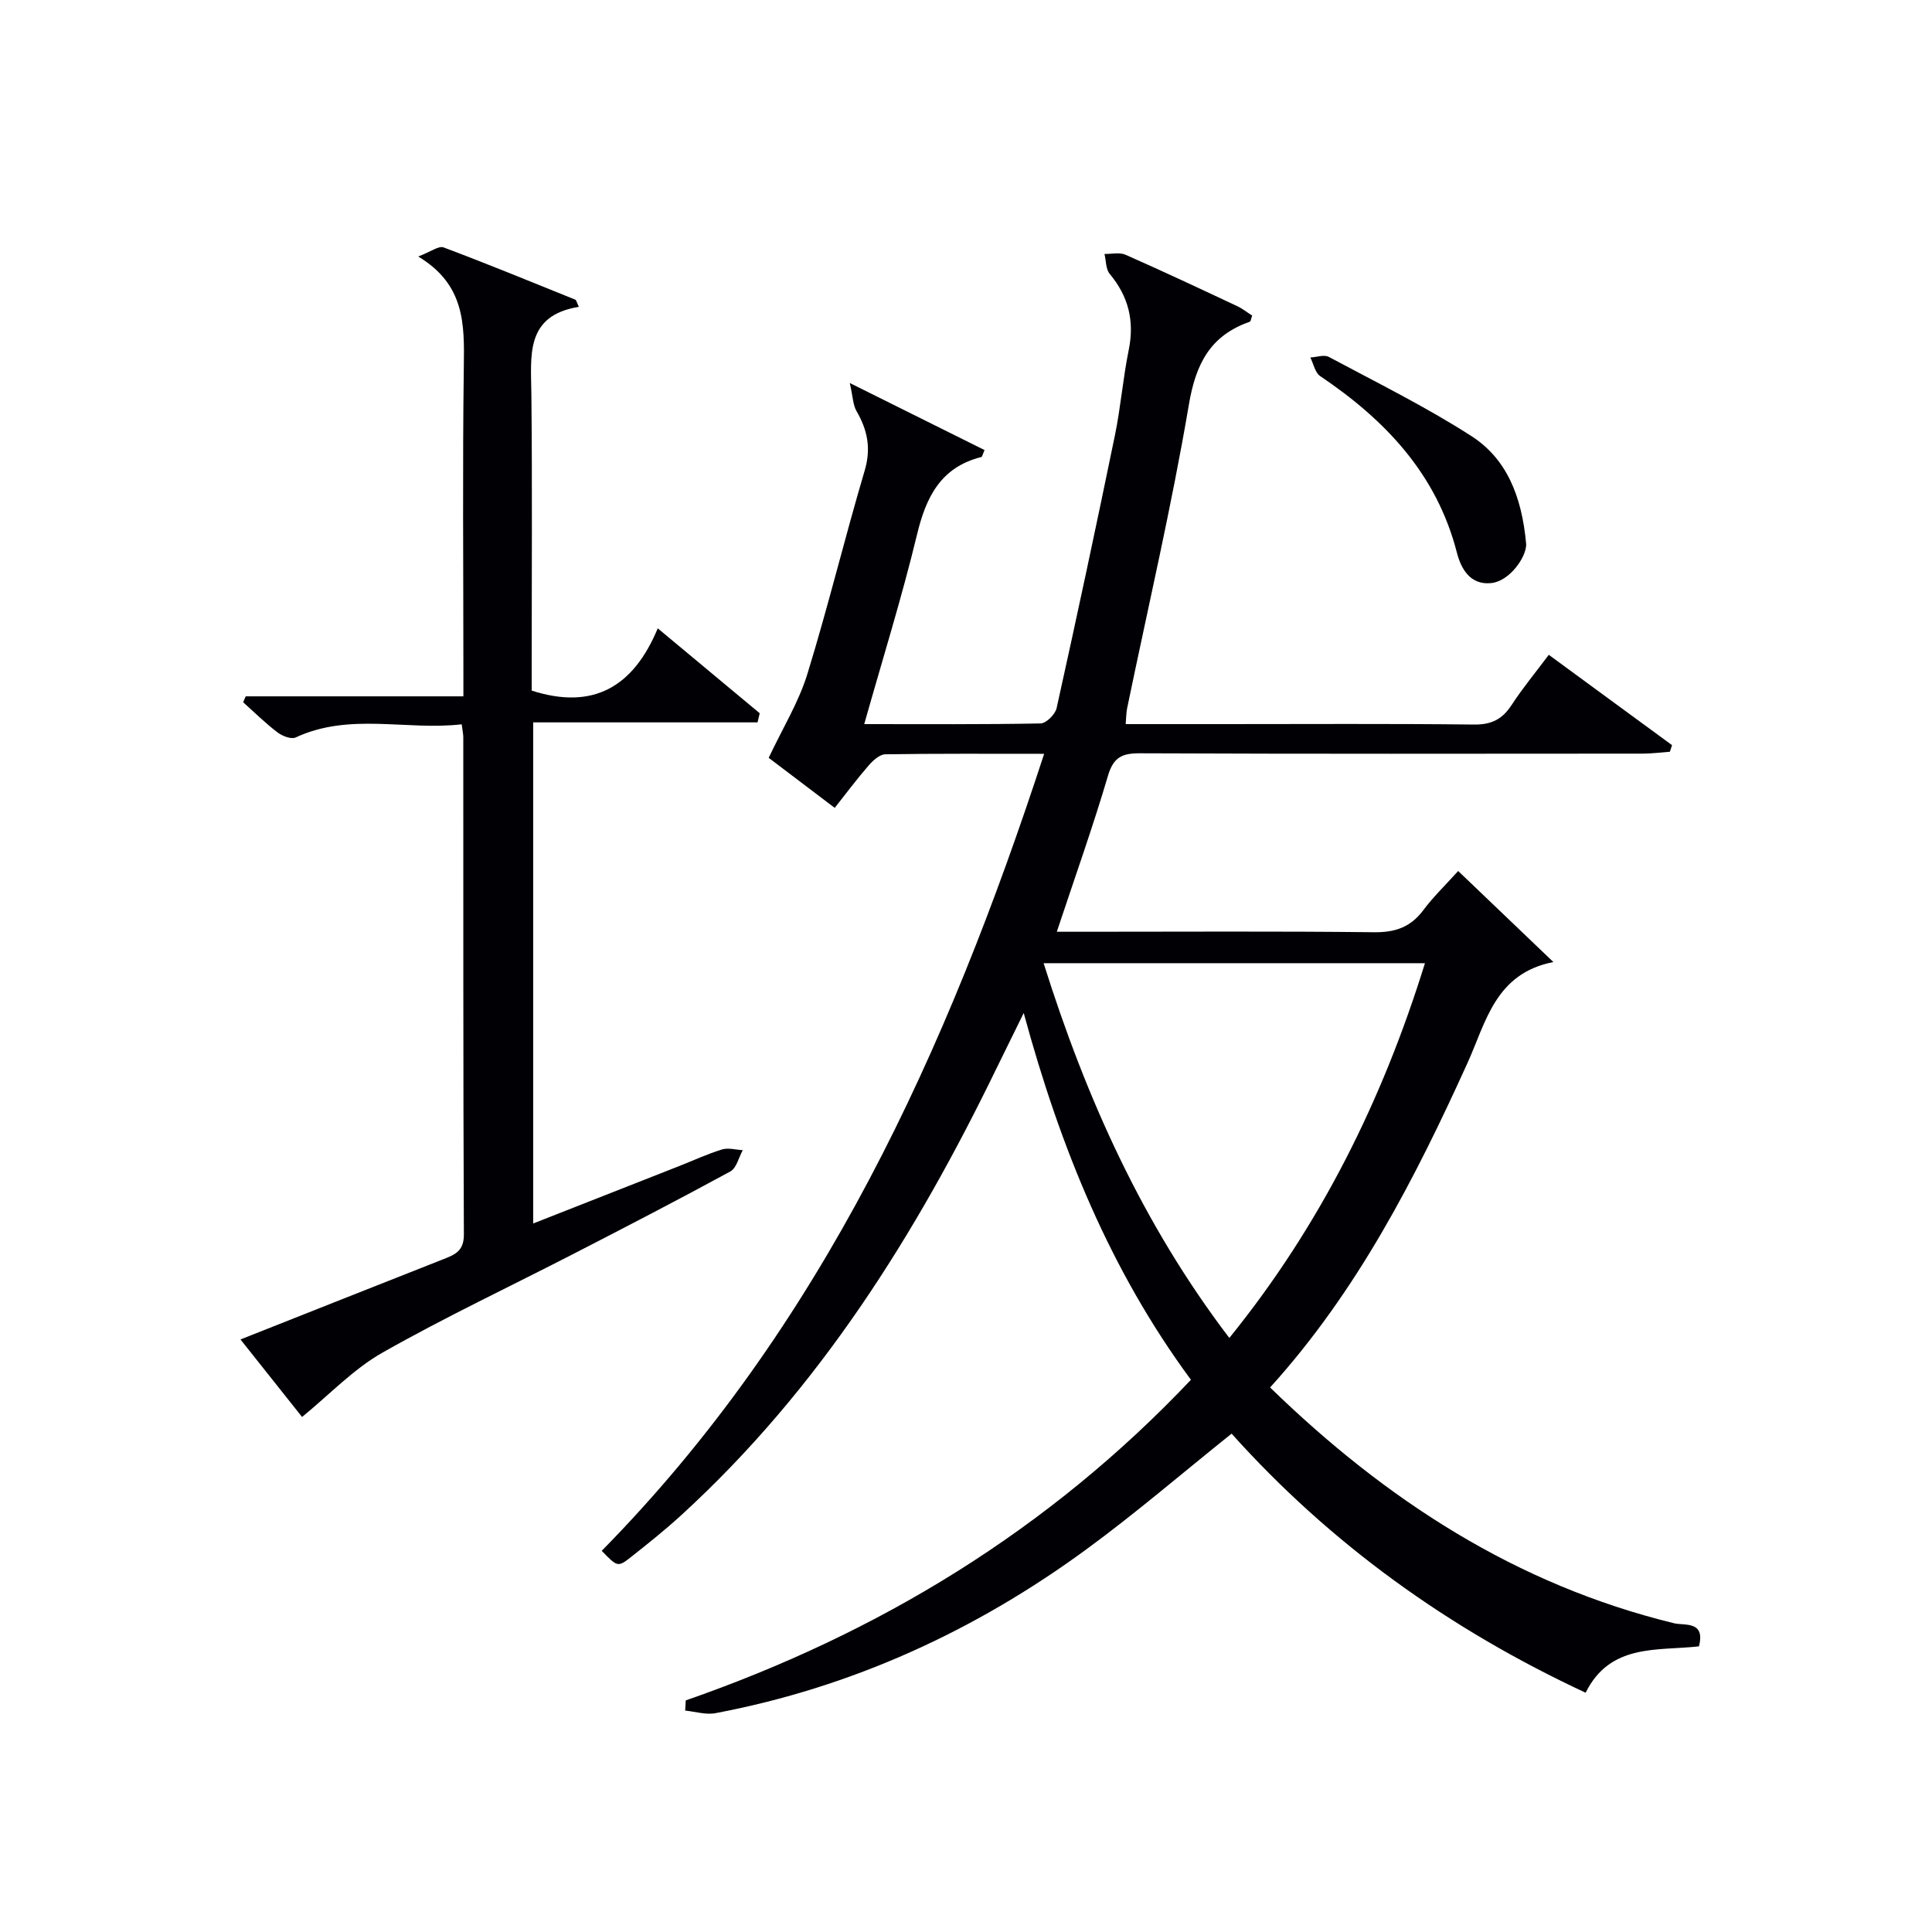
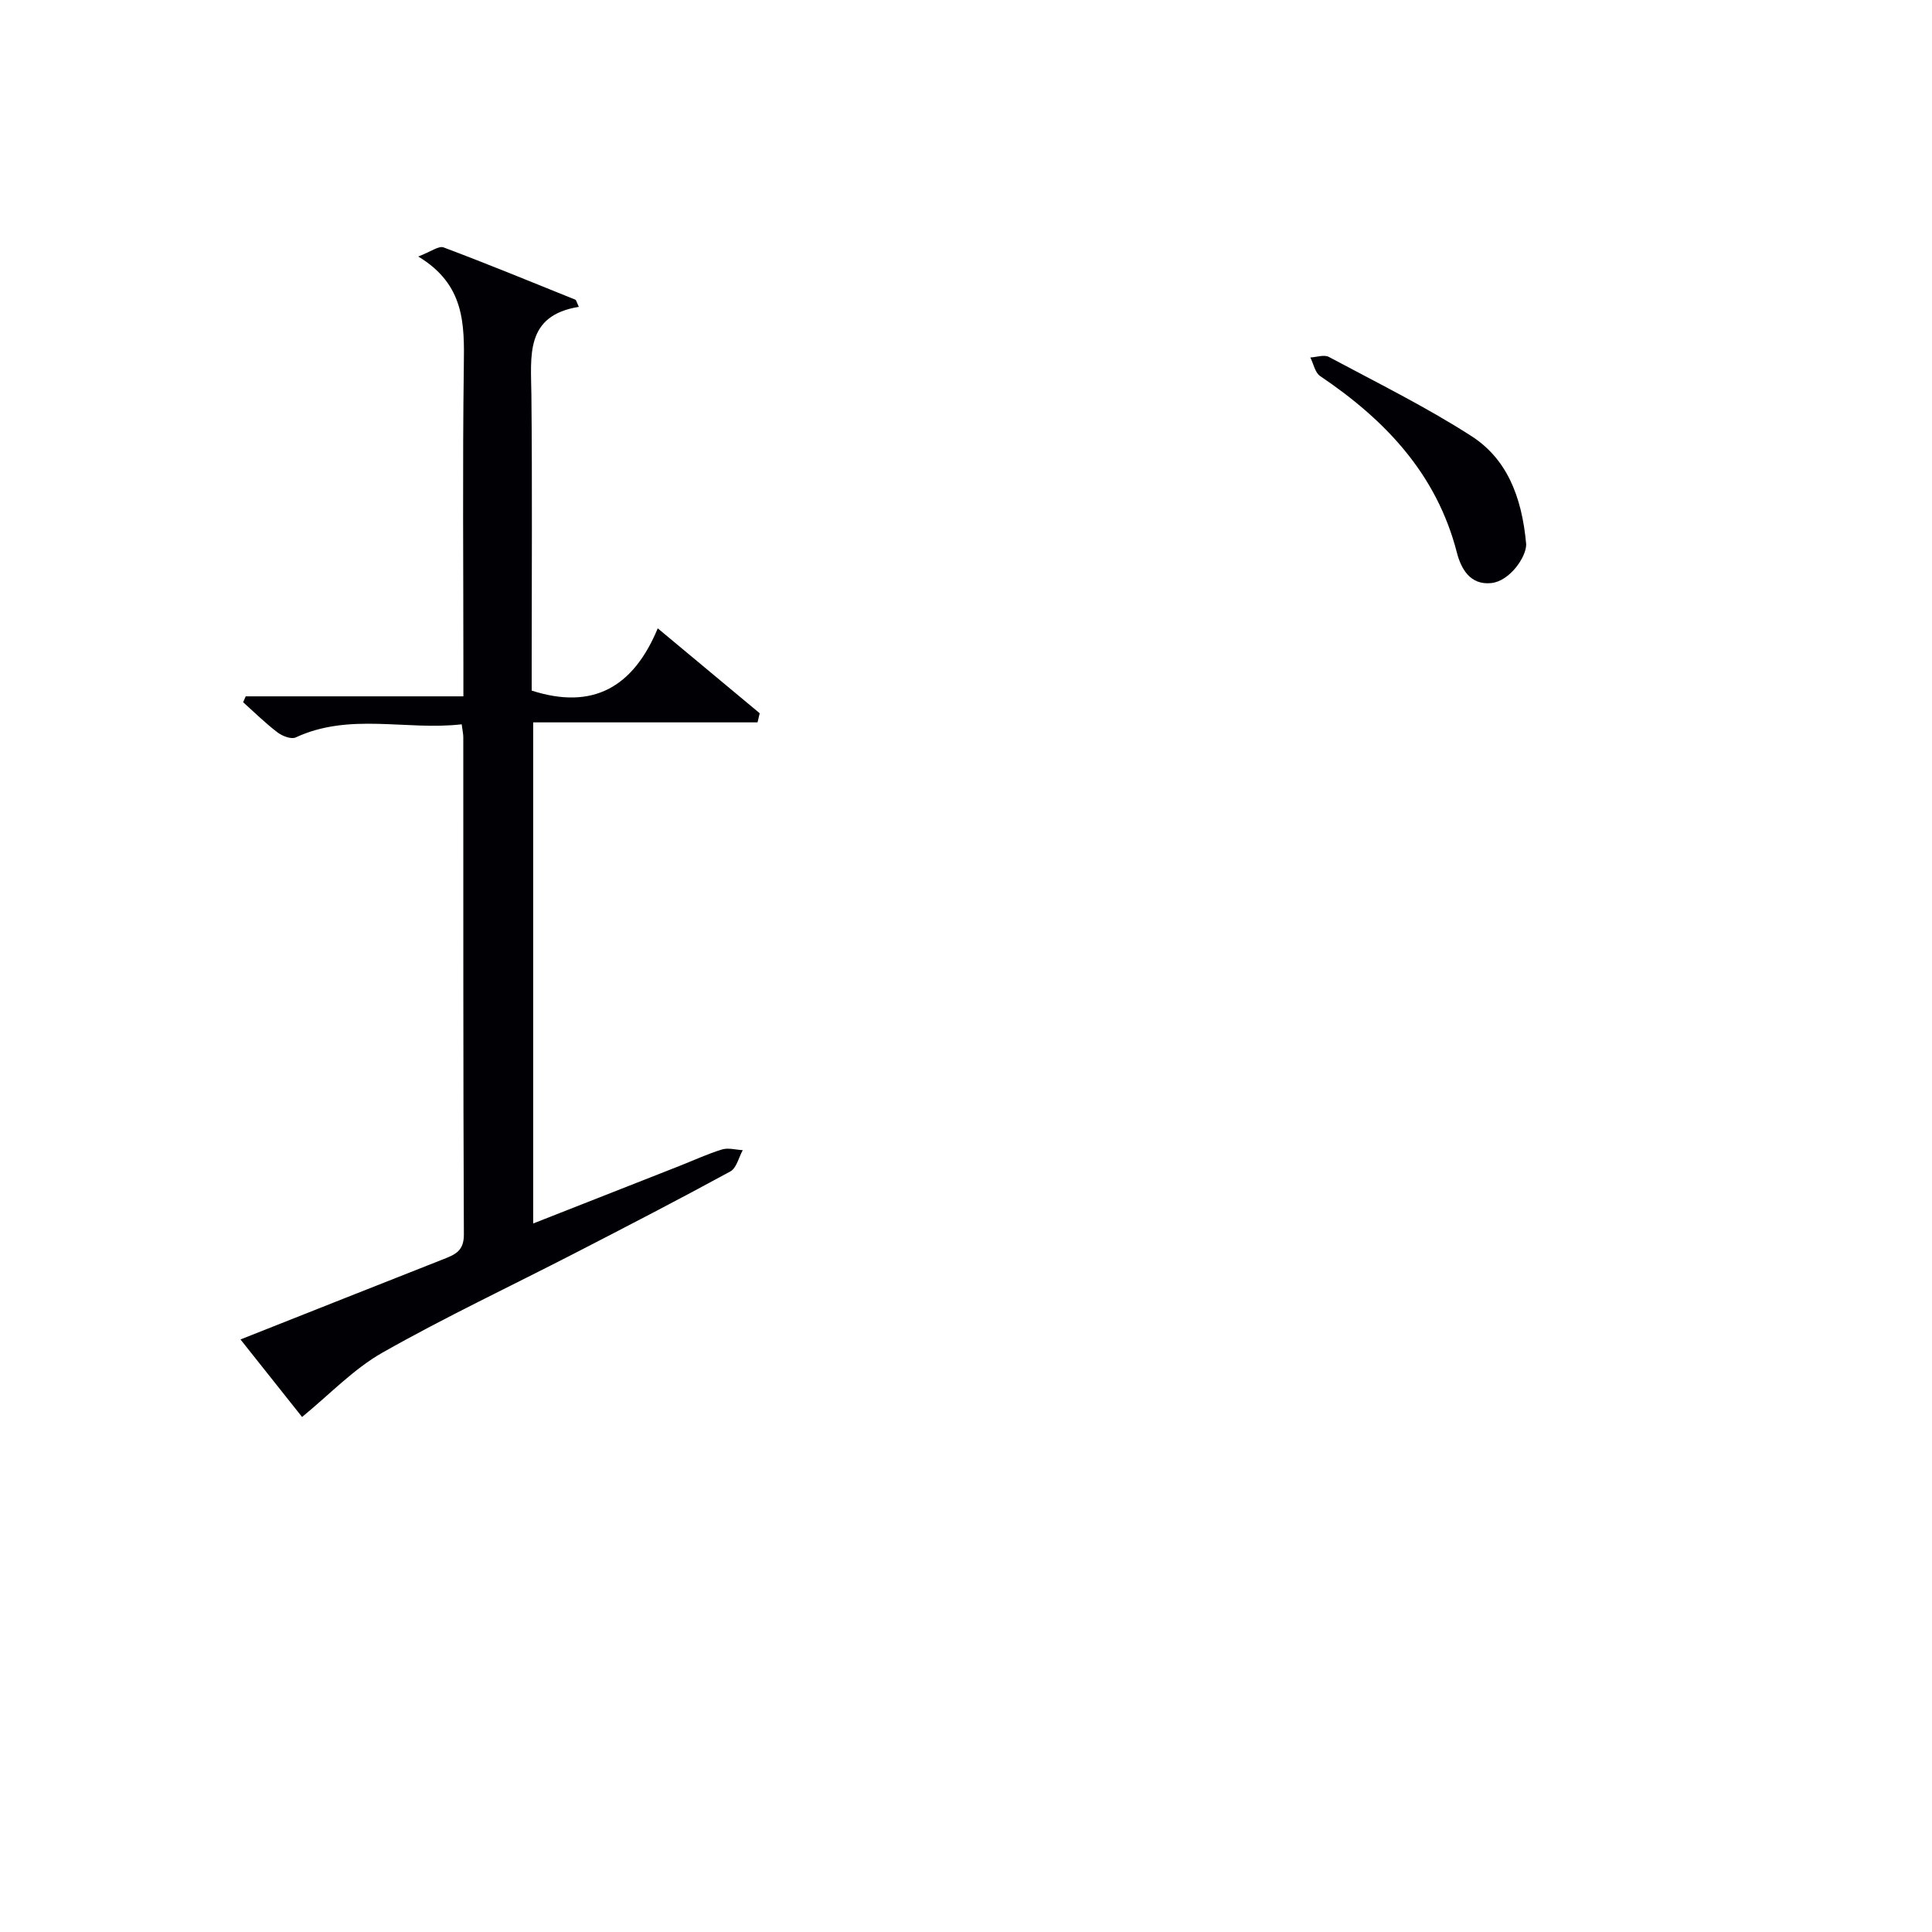
<svg xmlns="http://www.w3.org/2000/svg" enable-background="new 0 0 400 400" viewBox="0 0 400 400">
  <g fill="#010105">
-     <path d="m141.98 352.05c39.96-13.9 75.13-35.25 104.59-66.38-16.67-22.6-27.02-47.97-34.62-75.94-2.23 4.53-3.94 7.98-5.63 11.45-16.68 34.4-36.74 66.42-65.23 92.48-3.31 3.03-6.83 5.85-10.35 8.63-2.84 2.24-2.9 2.15-6.16-1.21 45.56-46.32 71.54-103.58 91.6-165.01-11.38 0-22.14-.07-32.89.1-1.18.02-2.56 1.29-3.45 2.32-2.39 2.74-4.57 5.67-7.02 8.77-5.1-3.87-9.96-7.55-13.67-10.36 2.91-6.17 6.2-11.51 7.99-17.3 4.3-13.95 7.73-28.16 11.88-42.16 1.37-4.61.59-8.4-1.69-12.33-.74-1.27-.74-2.97-1.39-5.81 10.31 5.13 19.11 9.51 27.9 13.88-.4.89-.48 1.39-.66 1.44-8.4 2.11-11.44 8.24-13.33 16.09-3.14 13.02-7.15 25.84-10.92 39.21 12.55 0 24.53.09 36.51-.14 1.17-.02 3.04-1.89 3.32-3.17 4.17-18.79 8.19-37.61 12.07-56.47 1.2-5.84 1.67-11.84 2.86-17.68 1.22-5.99-.04-11.09-3.94-15.76-.82-.99-.74-2.73-1.08-4.12 1.46.03 3.11-.38 4.35.16 7.76 3.42 15.43 7.03 23.1 10.63 1.13.53 2.14 1.34 3.13 1.97-.26.7-.29 1.2-.49 1.27-8.14 2.84-11.17 8.63-12.61 17.13-3.57 21.07-8.45 41.91-12.78 62.85-.2.96-.19 1.95-.31 3.33h20.12c17.33 0 34.66-.11 51.99.09 3.61.04 5.86-1.08 7.78-4.03 2.26-3.47 4.92-6.68 7.71-10.41 8.61 6.31 17.07 12.51 25.52 18.71-.15.45-.3.91-.45 1.36-1.89.14-3.77.39-5.66.39-34.66.02-69.33.08-103.99-.07-3.7-.02-5.53.75-6.68 4.63-3.14 10.64-6.87 21.1-10.6 32.32h5.7c20 0 40-.13 59.99.1 4.4.05 7.57-1.06 10.2-4.58 2.06-2.76 4.58-5.18 7.21-8.1 6.48 6.19 12.69 12.13 19.71 18.85-12.03 2.34-13.96 12.46-17.75 20.83-10.89 24.01-22.86 47.33-40.9 67.25 24.01 23.35 51 40.86 83.65 48.82 2.12.52 6.52-.58 5.14 4.78-8.57.97-18.39-.66-23.46 9.6-28.43-13.24-52.91-30.9-73.3-53.64-10.17 8.14-19.77 16.4-29.94 23.86-23.1 16.95-48.64 28.66-76.9 34.01-1.99.38-4.19-.32-6.29-.53.04-.68.08-1.39.12-2.11zm112.54-75.04c18.91-23.36 31.73-49.31 40.5-77.59-26.51 0-52.52 0-78.95 0 8.82 28.03 20.53 54.05 38.45 77.59z" />
    <path d="m156.84 149.56c-15.38 0-30.76 0-46.45 0v103.75c10.28-4.05 20.28-7.98 30.28-11.91 2.94-1.16 5.82-2.5 8.83-3.42 1.29-.39 2.84.07 4.28.15-.83 1.5-1.29 3.7-2.56 4.4-10.66 5.81-21.44 11.38-32.23 16.94-13.28 6.84-26.83 13.22-39.81 20.58-6.01 3.41-10.97 8.69-16.64 13.32-3.65-4.6-8.08-10.18-12.75-16.05 14.25-5.64 28.12-11.15 42.01-16.62 2.38-.94 4.25-1.66 4.24-5.09-.16-34.32-.1-68.65-.12-102.97 0-.64-.15-1.28-.33-2.68-11.49 1.33-23.16-2.49-34.37 2.72-.92.43-2.77-.29-3.76-1.04-2.51-1.91-4.77-4.14-7.12-6.25.18-.41.36-.81.53-1.22h45.07c0-2.42 0-4.19 0-5.96 0-20.83-.19-41.66.09-62.48.12-8.59.23-16.81-9.44-22.62 2.62-1 4.24-2.26 5.24-1.89 9.16 3.44 18.21 7.16 27.28 10.82.21.09.28.53.73 1.49-11.2 1.81-9.9 10.18-9.82 18.28.19 18.66.06 37.32.06 55.98v5.19c12.73 4.09 21.06-.75 26.1-12.89 7.49 6.24 14.3 11.91 21.11 17.58-.16.64-.31 1.26-.45 1.89z" />
    <path d="m315.98 112.69c.03 2.65-3.42 7.63-7.23 8.03-4.37.46-6.26-2.97-7.12-6.32-4.2-16.31-14.84-27.46-28.31-36.54-1.06-.72-1.37-2.54-2.03-3.85 1.29-.06 2.86-.64 3.84-.11 9.92 5.31 20.06 10.31 29.5 16.38 7.17 4.61 10.45 12.25 11.35 22.41z" />
  </g>
</svg>